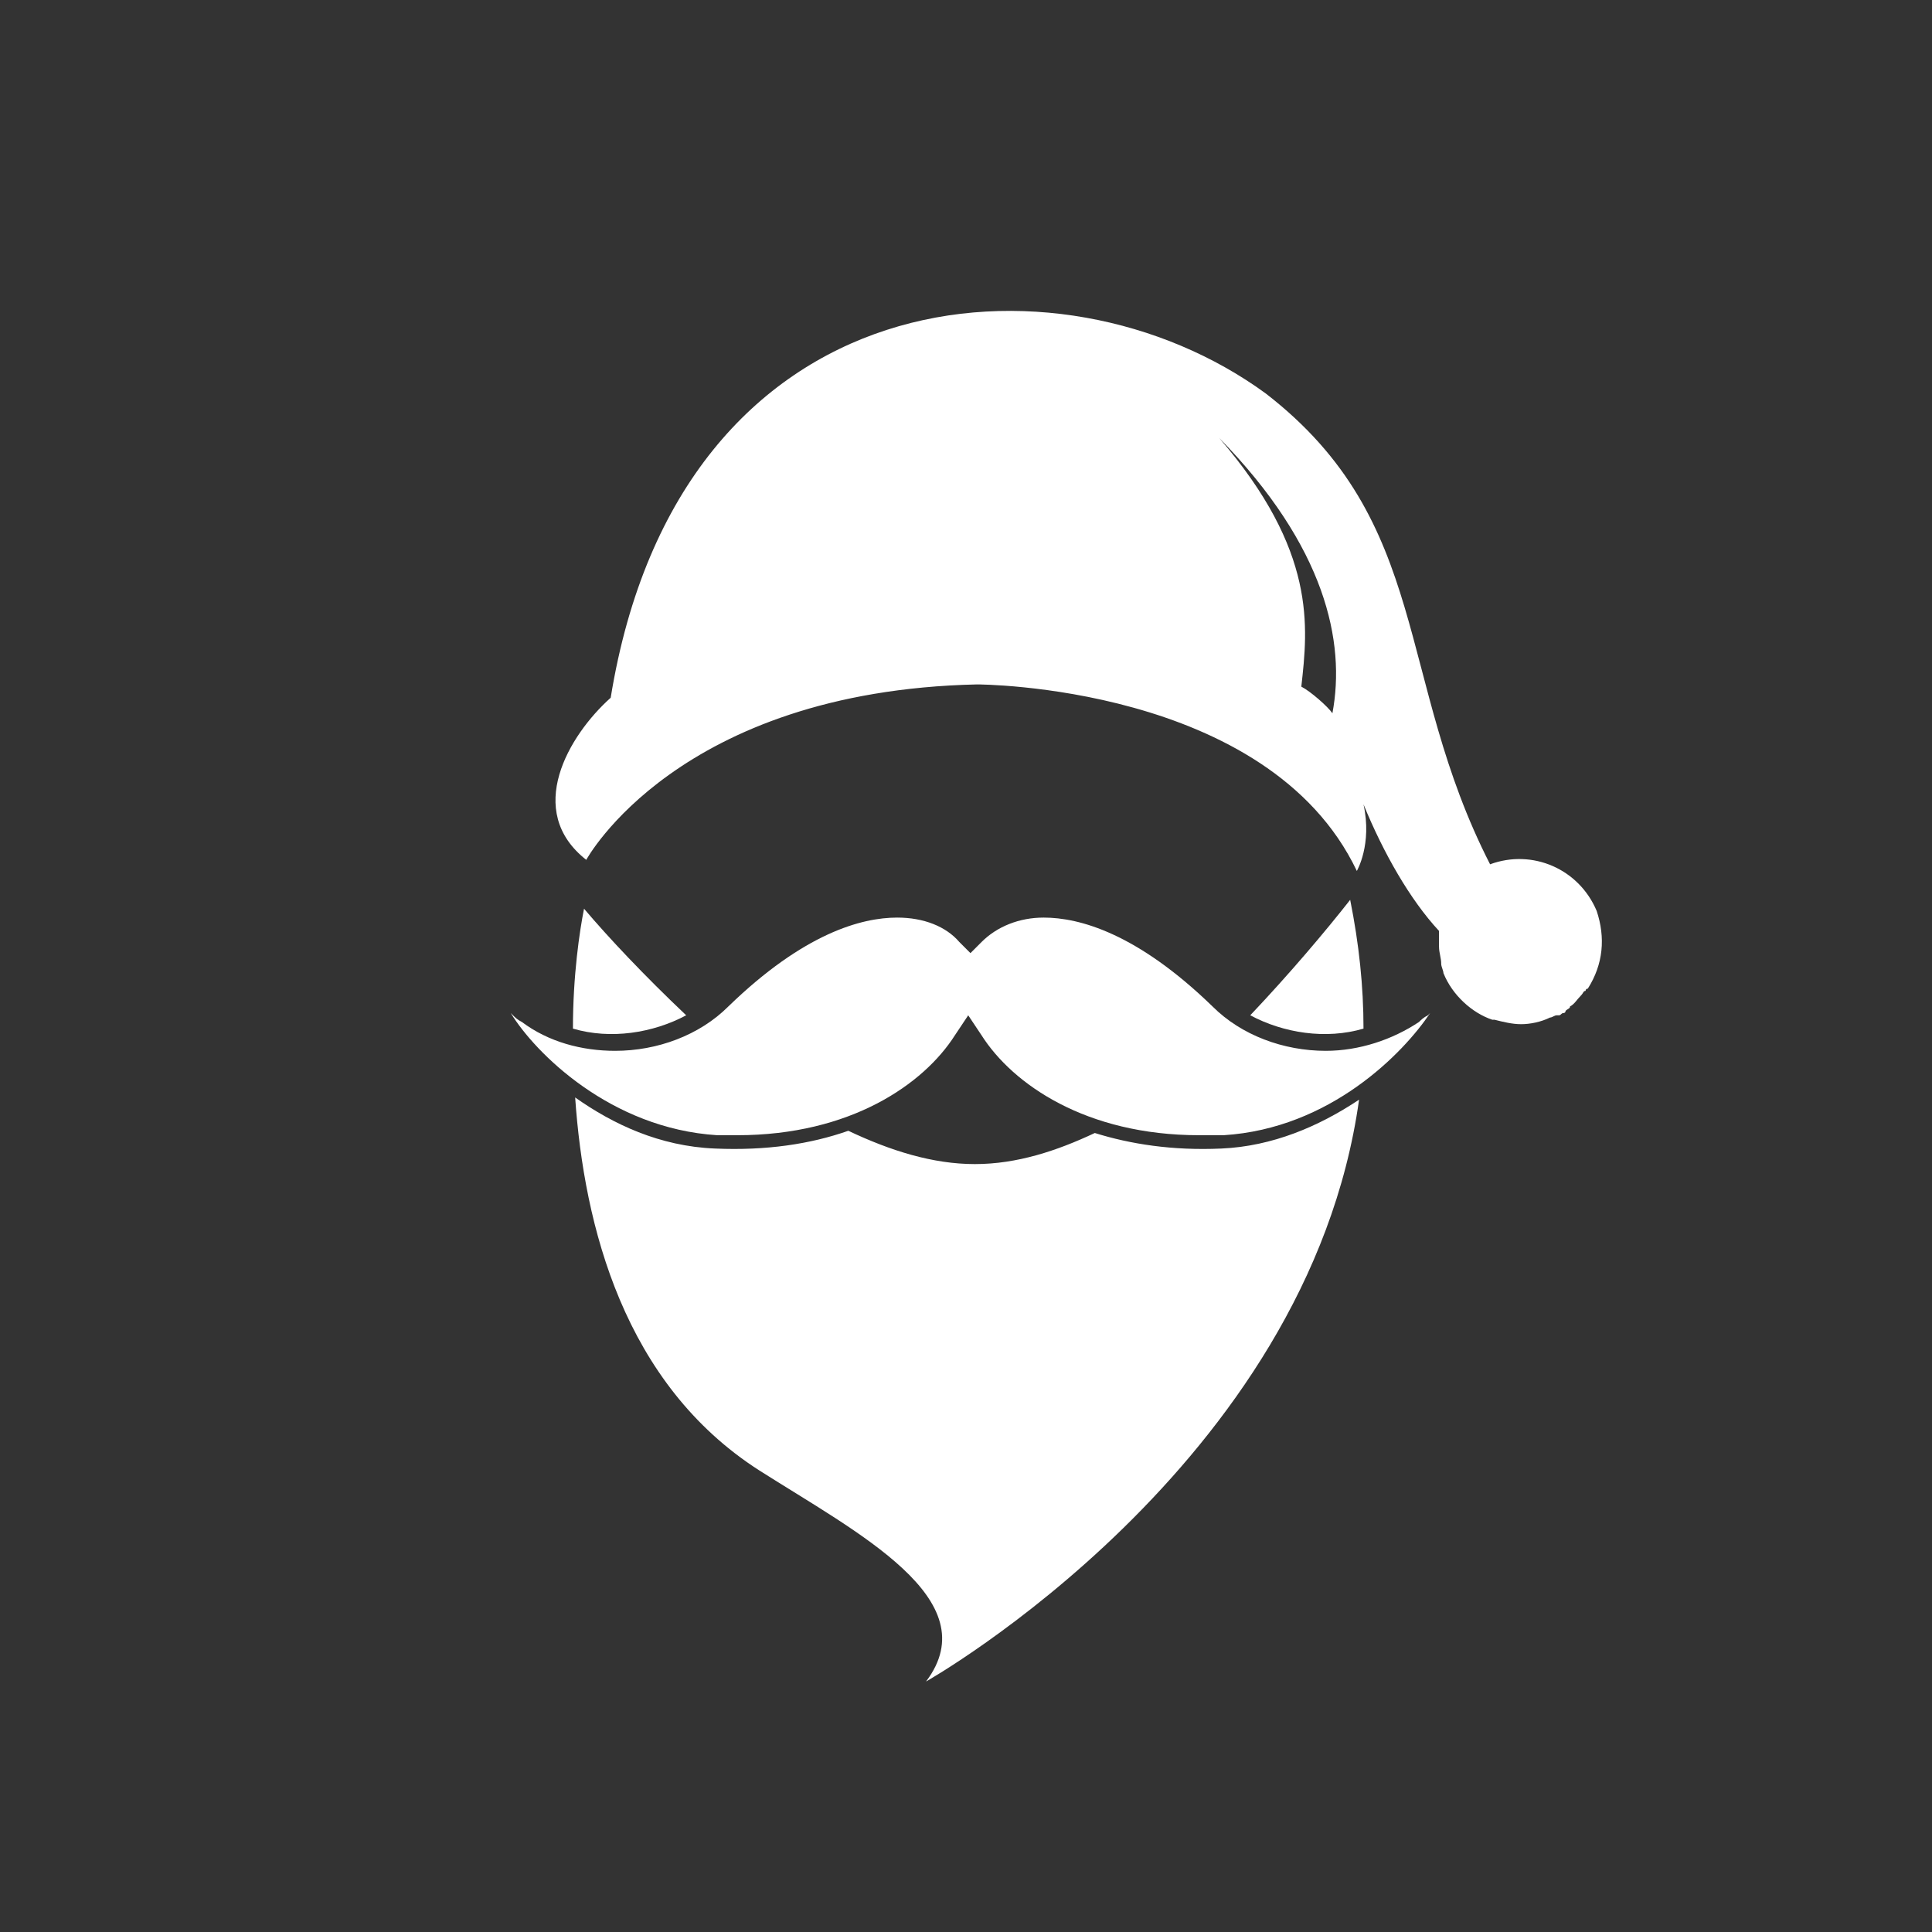
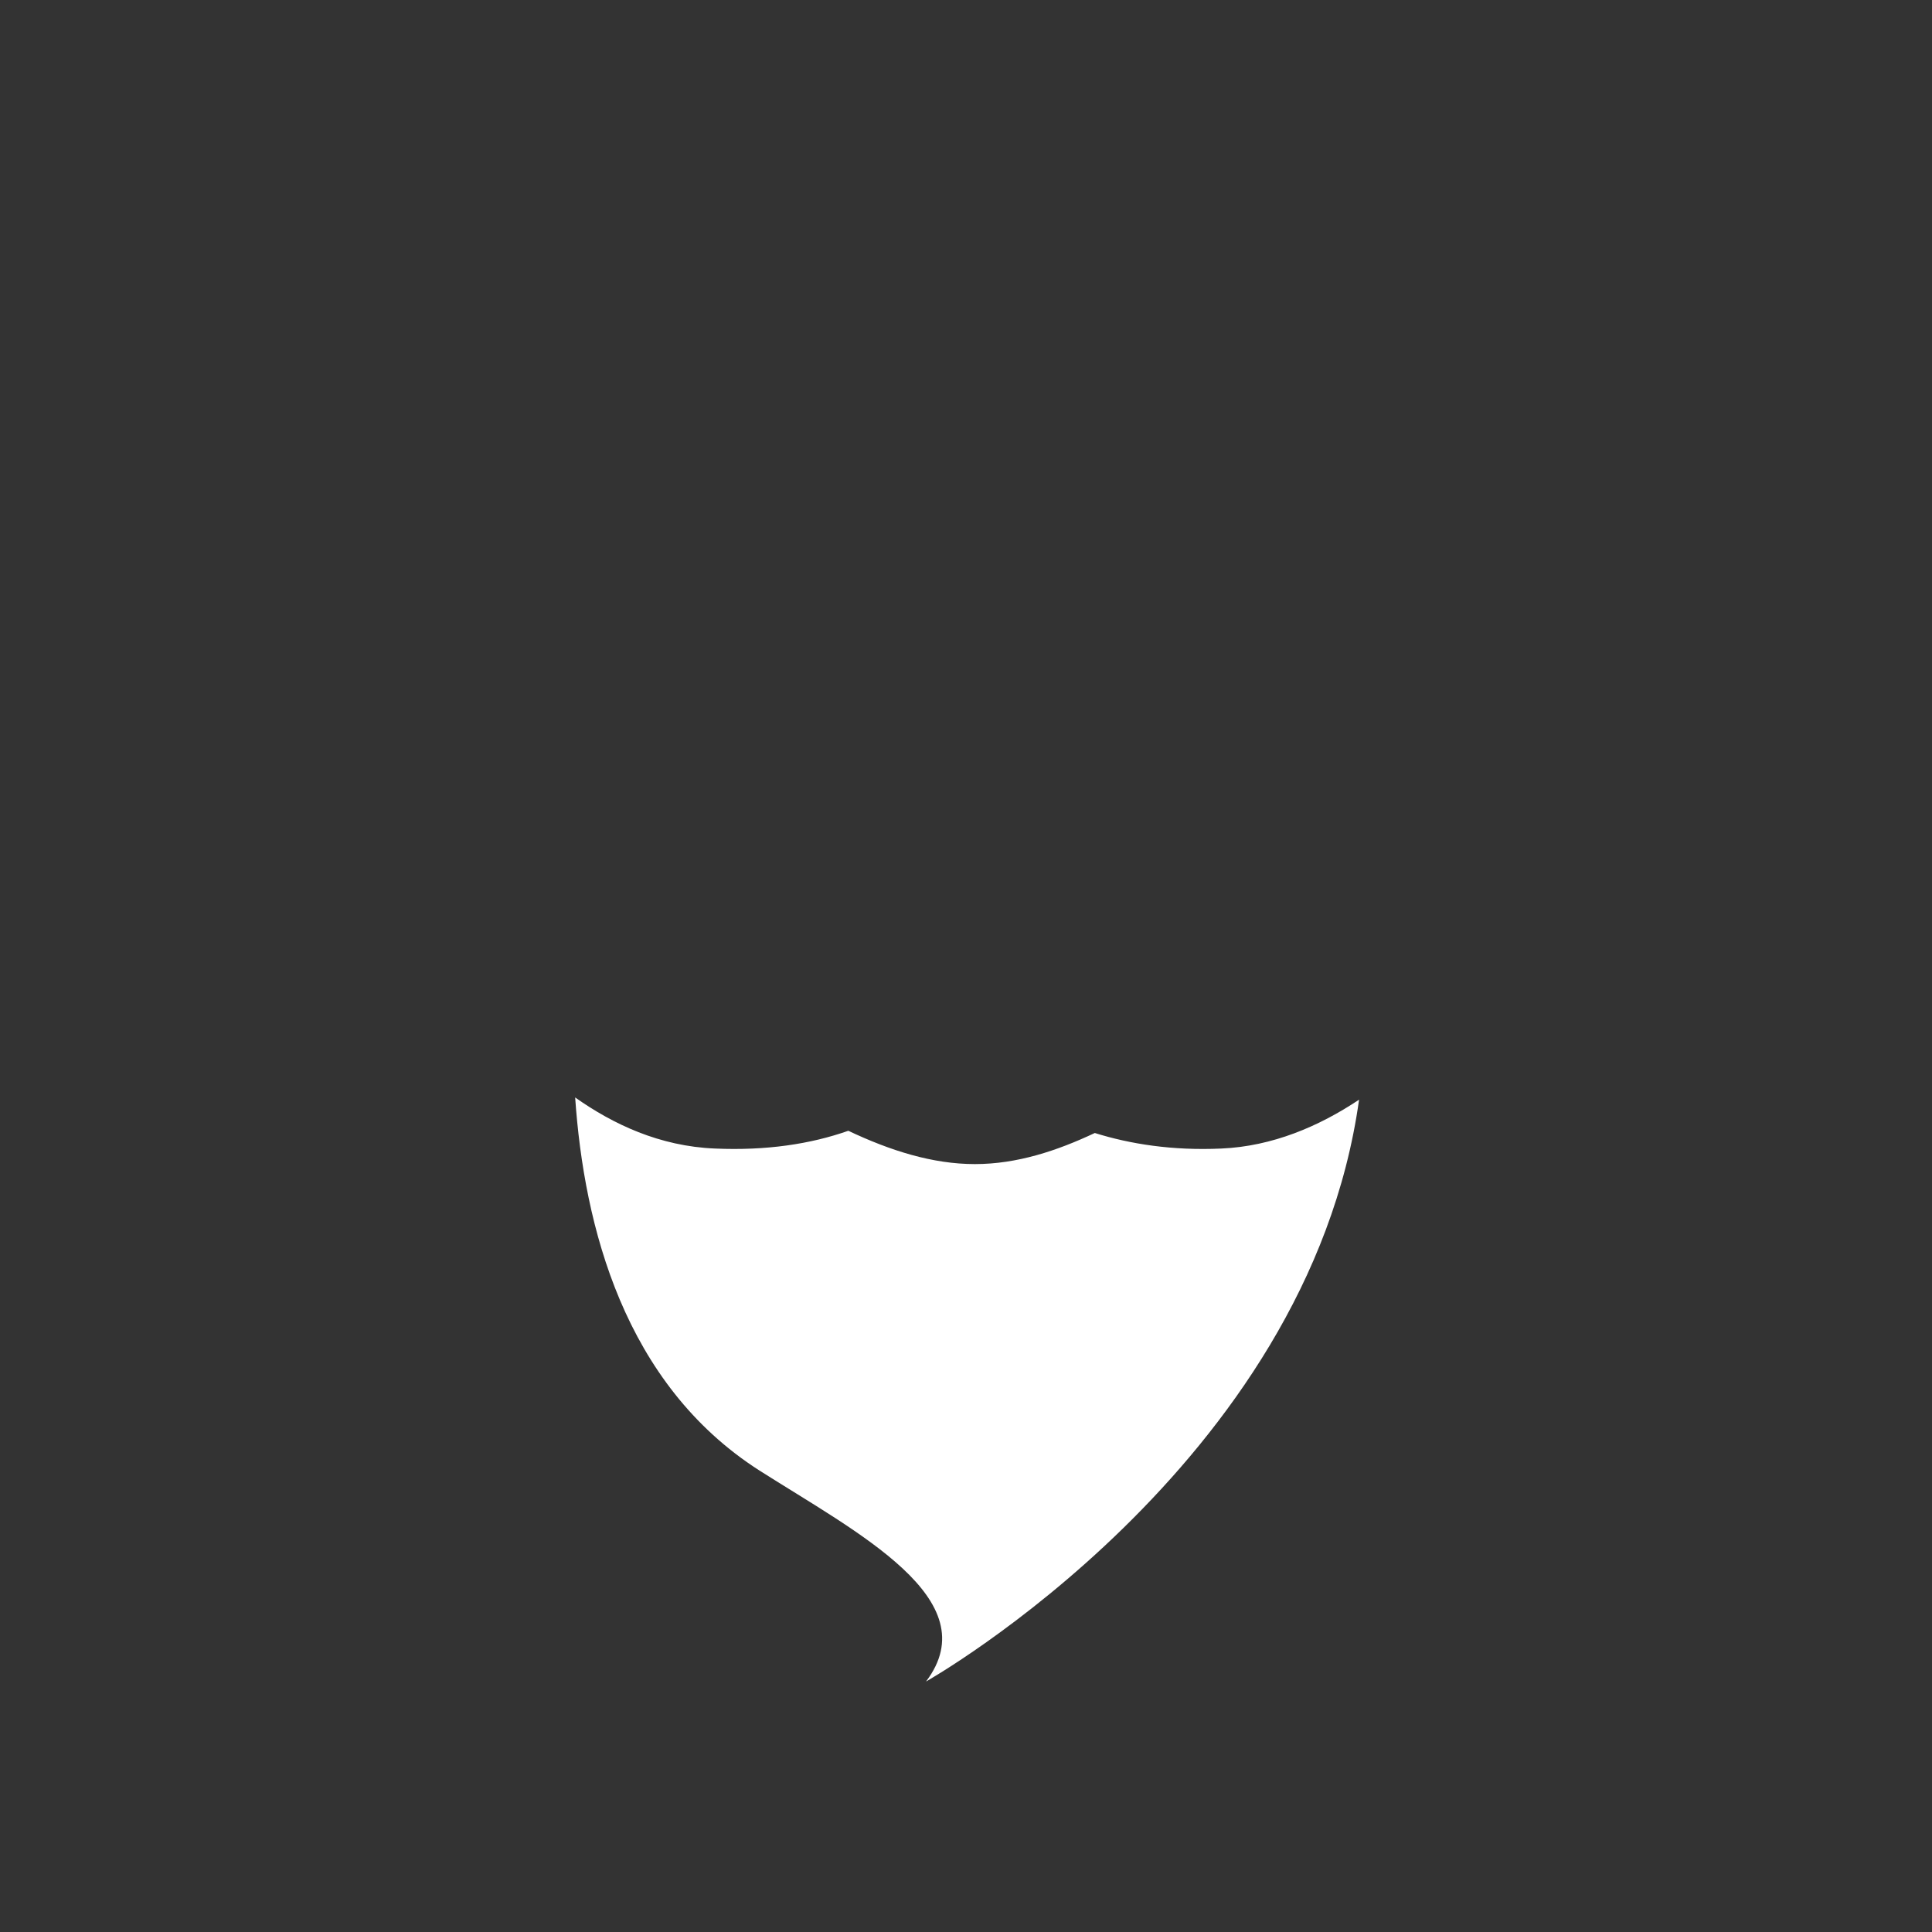
<svg xmlns="http://www.w3.org/2000/svg" width="87px" height="87px" viewBox="0 0 87 87" version="1.1">
  <rect x="0" y="0" width="87" height="87" fill="#333333" stroke="none" />
  <title>menu-mob-santa</title>
  <desc>Created with Sketch.</desc>
  <g id="Page-1" stroke="none" stroke-width="1" fill="none" fill-rule="evenodd">
-     <path d="M71.9,41.02 C71.1,39.12 69,38.22 67.1,38.92 C62.8,30.52 64.5,23.52 57,17.72 C47.7,10.92 30.6,12.32 27.5,31.42 C25.6,33.12 23.6,36.52 26.4,38.72 C26.4,38.72 30.5,31.12 44,30.82 C44,30.82 57.1,30.82 61.1,39.22 C61.1,39.22 61.8,38.02 61.4,36.22 C62.3,38.42 63.5,40.52 64.8,41.92 C64.8,42.02 64.8,42.22 64.8,42.32 C64.8,42.42 64.8,42.52 64.8,42.62 C64.8,42.92 64.9,43.12 64.9,43.42 C64.9,43.52 65,43.72 65,43.82 C65.4,44.82 66.3,45.62 67.2,45.92 C67.2,45.92 67.2,45.92 67.3,45.92 C67.7,46.02 68.1,46.12 68.5,46.12 C68.9,46.12 69.4,46.02 69.8,45.82 C69.8,45.82 69.8,45.82 69.8,45.82 C69.9,45.82 70,45.72 70.1,45.72 C70.1,45.72 70.2,45.72 70.2,45.72 C70.3,45.72 70.3,45.62 70.4,45.62 C70.4,45.62 70.5,45.62 70.5,45.52 C70.6,45.42 70.7,45.42 70.7,45.32 C70.7,45.32 70.7,45.32 70.7,45.32 C70.9,45.22 71,45.02 71.2,44.82 C71.2,44.82 71.2,44.82 71.2,44.82 C71.3,44.72 71.3,44.62 71.4,44.62 C71.4,44.62 71.4,44.62 71.4,44.62 C71.4,44.62 71.4,44.52 71.5,44.52 C71.5,44.52 71.5,44.52 71.5,44.52 C72.2,43.42 72.3,42.22 71.9,41.02 Z M60,32.12 C59.8,31.82 59,31.12 58.6,30.92 C58.9,28.22 59.3,24.82 54.9,19.72 C59.7,24.62 60.6,28.92 60,32.12 Z" id="Shape" fill="#FFFFFF" fill-rule="nonzero" />
-     <path d="M61.4,46.32 C61.4,44.42 61.2,42.52 60.8,40.52 C59.7,41.92 58.1,43.82 56.3,45.72 C57.8,46.52 59.7,46.82 61.4,46.32 Z" id="Path" fill="#FFFFFF" fill-rule="nonzero" />
-     <path d="M30.9,45.72 C29,43.92 27.4,42.22 26.3,40.92 C26.1,41.92 25.8,43.92 25.8,46.32 C27.5,46.82 29.4,46.52 30.9,45.72 Z" id="Path" fill="#FFFFFF" fill-rule="nonzero" />
    <path d="M55,51.72 C52.8,51.82 50.9,51.52 49.3,51.02 C47.6,51.82 45.8,52.42 43.9,52.42 C42,52.42 40.1,51.82 38.2,50.92 C36.5,51.52 34.5,51.82 32.2,51.72 C29.7,51.62 27.6,50.62 25.9,49.42 C26.3,55.22 28.1,62.32 34.2,66.22 C38.6,69.02 44.5,72.02 41.7,75.72 C41.7,75.72 58.9,66.02 61.2,49.52 C59.4,50.72 57.3,51.62 55,51.72 Z" id="Path" fill="#FFFFFF" fill-rule="nonzero" />
-     <path d="M54,51.12 C48.9,51.12 45.6,48.82 44.2,46.62 L43.6,45.72 L43,46.62 C41.6,48.82 38.3,51.12 33.2,51.12 C32.9,51.12 32.6,51.12 32.3,51.12 C27.5,50.82 24.1,47.42 23,45.62 C23,45.62 23,45.62 23.1,45.72 C23.2,45.82 23.3,45.92 23.5,46.02 C24.7,46.92 26.2,47.32 27.7,47.32 C29.6,47.32 31.5,46.62 32.8,45.32 C36.2,42.02 38.8,41.32 40.4,41.32 C41.6,41.32 42.6,41.72 43.2,42.42 L43.7,42.92 L44.2,42.42 C44.9,41.72 45.9,41.32 47,41.32 C48.6,41.32 51.2,42.02 54.6,45.32 C55.9,46.62 57.8,47.32 59.7,47.32 C61.2,47.32 62.7,46.82 63.9,46.02 C64,45.92 64.1,45.82 64.3,45.72 C64.3,45.72 64.3,45.72 64.4,45.62 C63.2,47.42 59.9,50.82 55.1,51.12 C54.6,51.12 54.3,51.12 54,51.12 L54,51.12 Z" id="Path" fill="#FFFFFF" fill-rule="nonzero" />
  </g>
</svg>